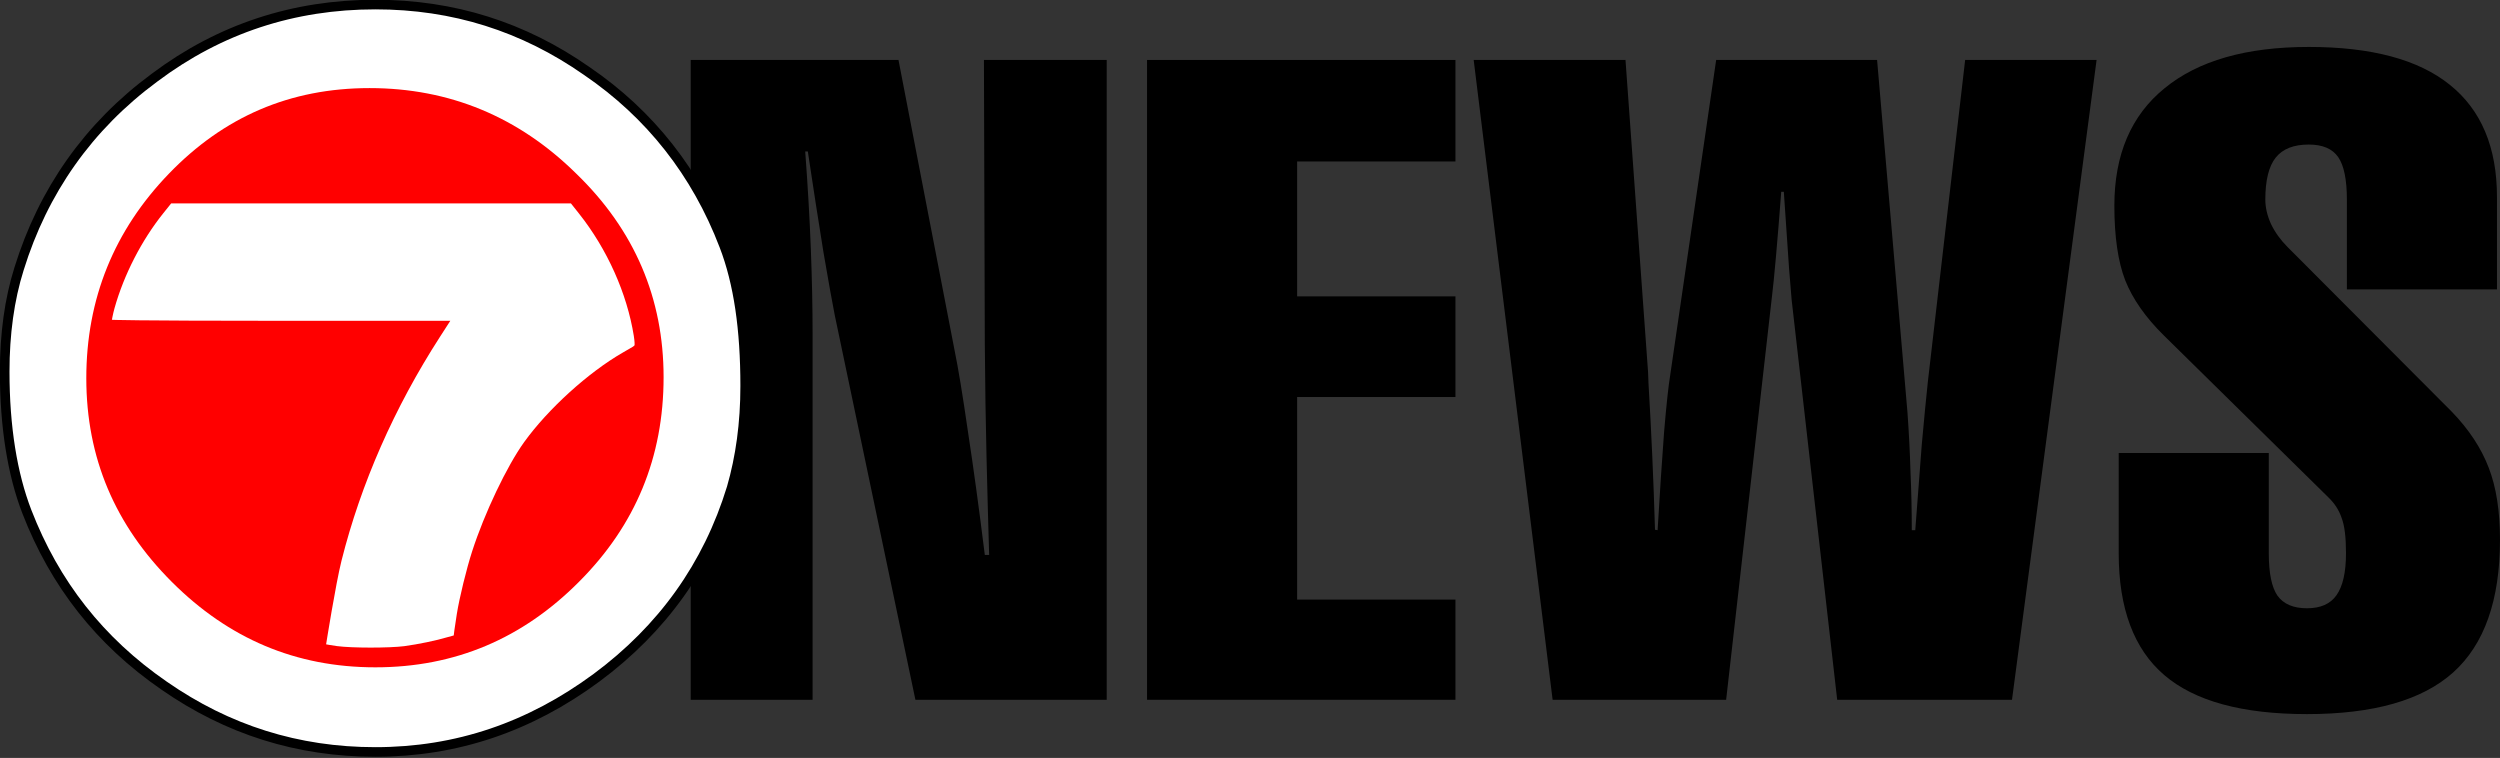
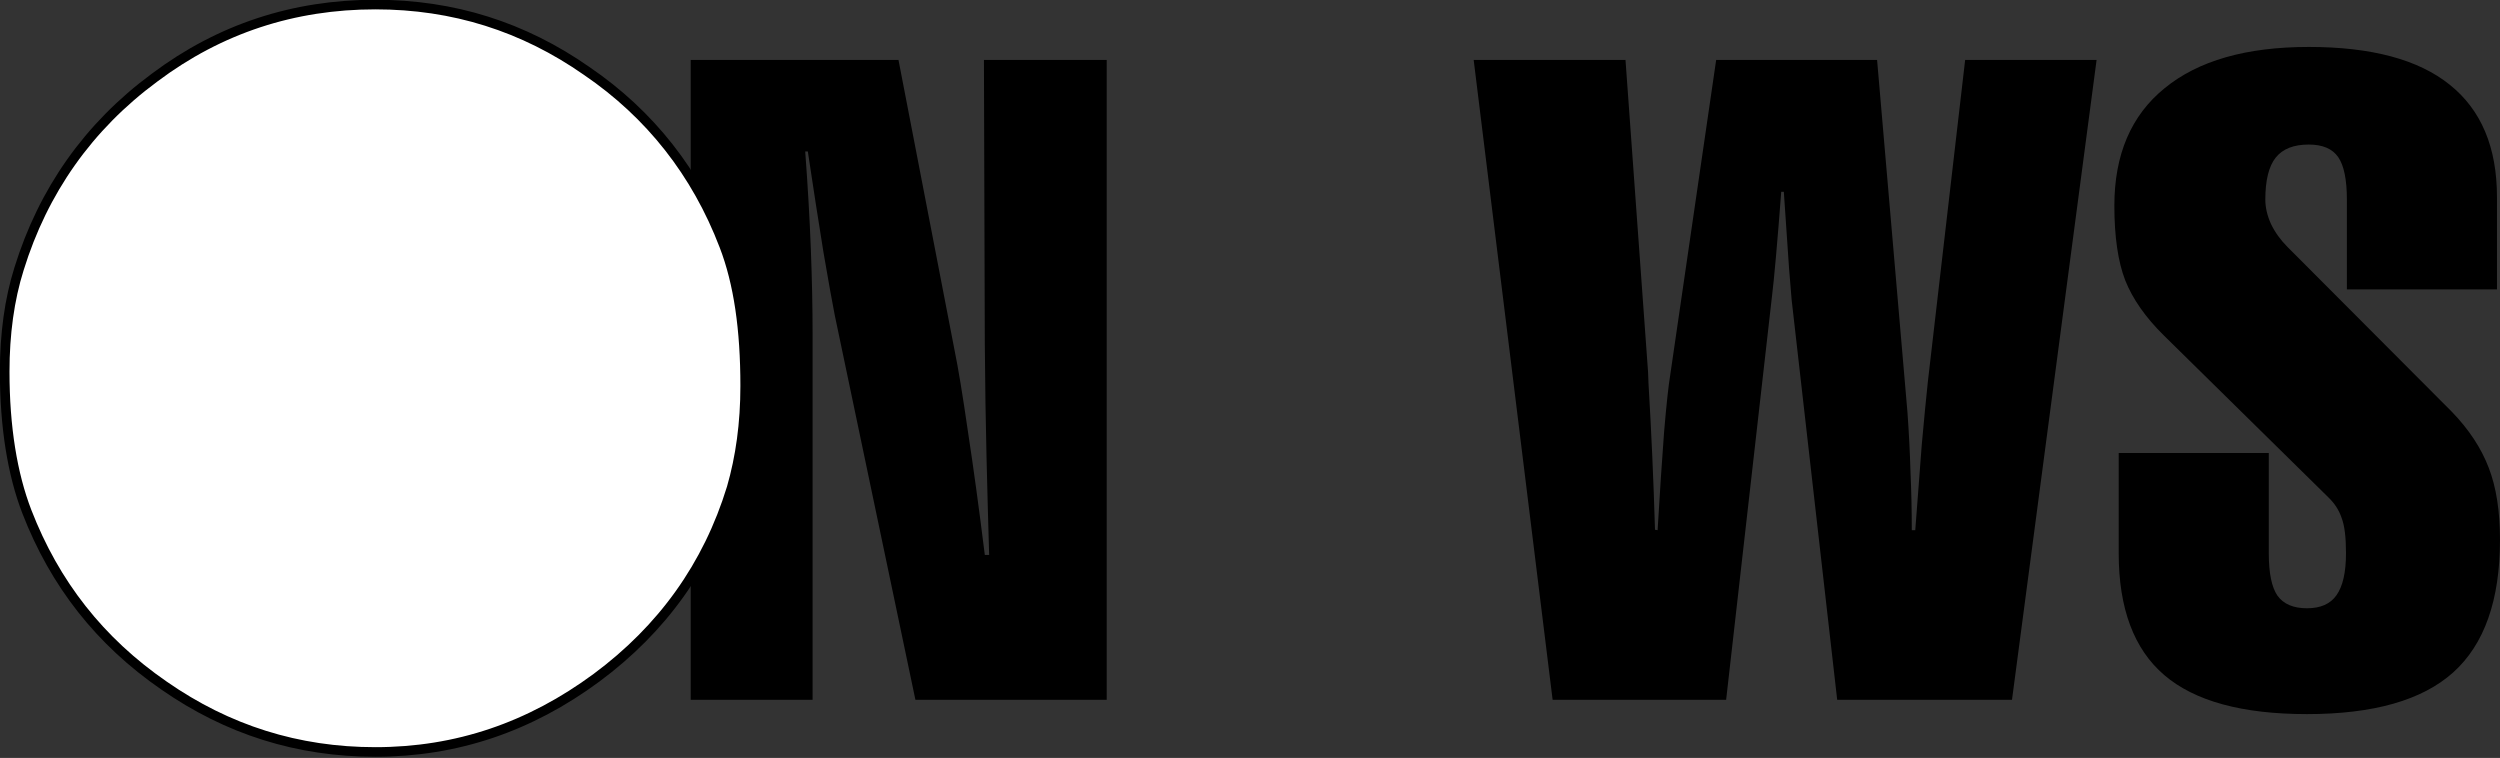
<svg xmlns="http://www.w3.org/2000/svg" xmlns:ns1="http://www.inkscape.org/namespaces/inkscape" xmlns:ns2="http://sodipodi.sourceforge.net/DTD/sodipodi-0.dtd" width="852.902" height="258.578" viewBox="0 0 852.902 258.578" version="1.1" id="svg87" ns1:version="0.92.4 (5da689c313, 2019-01-14)" ns2:docname="WSVN Channel 7 News 1992.svg">
  <rect x="0" y="0" width="852.902" height="258.578" fill="#333333" stroke="none" />
  <defs id="defs81" />
  <ns2:namedview id="base" pagecolor="#ffffff" bordercolor="#666666" borderopacity="1.0" ns1:pageopacity="0.0" ns1:pageshadow="2" ns1:zoom="0.98994949" ns1:cx="386.15933" ns1:cy="271.54419" ns1:document-units="px" ns1:current-layer="layer1" showgrid="false" ns1:window-width="1600" ns1:window-height="837" ns1:window-x="-8" ns1:window-y="-8" ns1:window-maximized="1" units="px" fit-margin-top="0" fit-margin-left="0" fit-margin-right="0" fit-margin-bottom="0" />
  <g ns1:label="Layer 1" ns1:groupmode="layer" id="layer1" transform="translate(492.6,-615.485)">
    <path style="font-style:normal;font-variant:normal;font-weight:normal;font-stretch:normal;font-size:136.164px;line-height:1.25;font-family:'Swiss911 Cm BT';-inkscape-font-specification:'Swiss911 Cm BT';letter-spacing:0px;word-spacing:0px;fill:#000000;fill-opacity:1;stroke:none;stroke-width:5.683" d="m -256.957,635.943 v 218.281 h 41.582 v -124.604 c 0,-9.077 -0.197,-18.745 -0.591,-29.006 -0.395,-10.359 -1.038,-21.511 -1.926,-33.449 h 0.891 c 1.875,12.53 3.648,23.976 5.326,34.335 1.776,10.359 3.058,17.512 3.847,21.459 l 27.527,131.264 h 65.263 V 635.943 h -41.882 l 0.296,96.785 c 0.099,13.714 0.3,26.733 0.596,39.065 0.296,12.234 0.591,23.238 0.887,33.005 h -1.482 c -1.973,-15.884 -3.894,-29.944 -5.769,-42.178 -1.776,-12.332 -3.304,-21.608 -4.586,-27.823 l -19.094,-98.855 z" id="path889" ns1:connector-curvature="0" />
-     <path style="font-style:normal;font-variant:normal;font-weight:normal;font-stretch:normal;font-size:136.164px;line-height:1.25;font-family:'Swiss911 Cm BT';-inkscape-font-specification:'Swiss911 Cm BT';letter-spacing:0px;word-spacing:0px;fill:#000000;fill-opacity:1;stroke:none;stroke-width:5.683" d="M -101.274,635.943 V 854.223 H 3.945 V 820.04 H -50.071 V 750.93 H 3.945 V 716.595 H -50.071 V 670.569 H 3.945 v -34.627 z" id="path891" ns1:connector-curvature="0" />
    <path style="font-style:normal;font-variant:normal;font-weight:normal;font-stretch:normal;font-size:136.164px;line-height:1.25;font-family:'Swiss911 Cm BT';-inkscape-font-specification:'Swiss911 Cm BT';letter-spacing:0px;word-spacing:0px;fill:#000000;fill-opacity:1;stroke:none;stroke-width:5.683" d="m 10.162,635.943 26.932,218.281 h 59.198 l 15.685,-138.072 c 0.296,-2.269 0.738,-6.71 1.33,-13.32 0.592,-6.709 1.186,-14.009 1.778,-21.902 h 0.887 c 0.789,11.346 1.383,20.027 1.778,26.045 0.493,6.018 0.788,9.619 0.887,10.803 l 15.537,136.446 h 59.641 l 28.858,-218.281 h -44.843 l -12.725,109.805 c -0.592,5.525 -1.284,12.678 -2.074,21.459 -0.691,8.781 -1.428,18.498 -2.217,29.153 h -1.187 c 0,-6.709 -0.147,-13.366 -0.443,-19.976 -0.197,-6.709 -0.541,-13.469 -1.035,-20.276 L 147.79,635.943 H 92.887 L 77.198,743.531 c -0.592,3.552 -1.28,9.963 -2.069,19.237 -0.691,9.175 -1.432,20.372 -2.221,33.592 l -0.887,-0.148 c -0.493,-16.772 -1.235,-33.446 -2.222,-50.021 -0.099,-1.875 -0.148,-3.157 -0.148,-3.847 L 61.956,635.943 Z" id="path893" ns1:connector-curvature="0" />
-     <path style="font-style:normal;font-variant:normal;font-weight:normal;font-stretch:normal;font-size:136.164px;line-height:1.25;font-family:'Swiss911 Cm BT';-inkscape-font-specification:'Swiss911 Cm BT';letter-spacing:0px;word-spacing:0px;fill:#000000;fill-opacity:1;stroke:none;stroke-width:5.683" d="m 295.039,631.5 c -21.31,0 -37.689,4.687 -49.134,14.059 -11.444,9.274 -17.168,22.642 -17.168,40.104 0,10.557 1.237,19.045 3.704,25.458 2.565,6.413 6.953,12.677 13.168,18.794 l 56.09,55.198 c 2.17,2.072 3.699,4.44 4.586,7.104 0.987,2.565 1.478,6.559 1.478,11.986 0,6.512 -1.081,11.297 -3.252,14.355 -2.072,2.96 -5.427,4.443 -10.064,4.443 -4.637,0 -7.992,-1.434 -10.064,-4.295 -1.973,-2.861 -2.961,-7.695 -2.961,-14.503 v -34.183 h -51.203 v 34.183 c 0,18.844 5.178,32.708 15.537,41.587 10.359,8.879 26.591,13.32 48.69,13.32 22.692,0 39.316,-4.736 49.873,-14.207 10.655,-9.57 15.981,-24.667 15.981,-45.286 0,-9.767 -1.282,-17.957 -3.847,-24.567 -2.565,-6.709 -6.76,-13.071 -12.581,-19.089 L 287.788,699.723 c -2.368,-2.368 -4.244,-4.982 -5.625,-7.843 -1.283,-2.861 -1.922,-5.622 -1.922,-8.286 0,-6.61 1.184,-11.395 3.552,-14.355 2.368,-2.96 6.116,-4.439 11.247,-4.439 4.736,0 8.091,1.43 10.064,4.291 1.973,2.861 2.961,7.695 2.961,14.503 v 30.631 h 51.203 v -31.518 c 0,-16.969 -5.379,-29.747 -16.133,-38.331 -10.655,-8.583 -26.686,-12.877 -48.095,-12.877 z" id="path895" ns1:connector-curvature="0" />
+     <path style="font-style:normal;font-variant:normal;font-weight:normal;font-stretch:normal;font-size:136.164px;line-height:1.25;font-family:'Swiss911 Cm BT';-inkscape-font-specification:'Swiss911 Cm BT';letter-spacing:0px;word-spacing:0px;fill:#000000;fill-opacity:1;stroke:none;stroke-width:5.683" d="m 295.039,631.5 c -21.31,0 -37.689,4.687 -49.134,14.059 -11.444,9.274 -17.168,22.642 -17.168,40.104 0,10.557 1.237,19.045 3.704,25.458 2.565,6.413 6.953,12.677 13.168,18.794 l 56.09,55.198 c 2.17,2.072 3.699,4.44 4.586,7.104 0.987,2.565 1.478,6.559 1.478,11.986 0,6.512 -1.081,11.297 -3.252,14.355 -2.072,2.96 -5.427,4.443 -10.064,4.443 -4.637,0 -7.992,-1.434 -10.064,-4.295 -1.973,-2.861 -2.961,-7.695 -2.961,-14.503 v -34.183 h -51.203 v 34.183 c 0,18.844 5.178,32.708 15.537,41.587 10.359,8.879 26.591,13.32 48.69,13.32 22.692,0 39.316,-4.736 49.873,-14.207 10.655,-9.57 15.981,-24.667 15.981,-45.286 0,-9.767 -1.282,-17.957 -3.847,-24.567 -2.565,-6.709 -6.76,-13.071 -12.581,-19.089 L 287.788,699.723 c -2.368,-2.368 -4.244,-4.982 -5.625,-7.843 -1.283,-2.861 -1.922,-5.622 -1.922,-8.286 0,-6.61 1.184,-11.395 3.552,-14.355 2.368,-2.96 6.116,-4.439 11.247,-4.439 4.736,0 8.091,1.43 10.064,4.291 1.973,2.861 2.961,7.695 2.961,14.503 v 30.631 h 51.203 v -31.518 c 0,-16.969 -5.379,-29.747 -16.133,-38.331 -10.655,-8.583 -26.686,-12.877 -48.095,-12.877 " id="path895" ns1:connector-curvature="0" />
    <g transform="matrix(0.241,0,0,0.241,-492.794,500.268)" id="layer1-44" ns1:label="Layer 1">
      <g ns1:label="Layer 1" id="layer1-2" transform="matrix(1.938,0,0,1.938,726.851,-154.216)">
        <g transform="translate(-955.592,-42.504)" id="layer1-4" ns1:label="Layer 1" style="fill:#000000">
          <g transform="matrix(3.34,0,0,-3.34,-221.187,722.992)" id="g10" style="fill:#000000">
            <g transform="scale(0.1)" id="g12" style="fill:#000000" />
          </g>
          <g style="fill:#000000" ns1:label="Layer 1" id="layer1-9" transform="matrix(2.726,0,0,2.726,4716.592,-2382.572)">
            <g style="fill:#000000" id="g2996" transform="translate(-117.143,-5.714)" />
          </g>
          <g style="fill:#000000" transform="matrix(3.407,0,0,-3.407,526.473,973.427)" id="g10-4">
            <g style="fill:#000000" transform="scale(0.1)" id="g12-4">
              <path ns1:connector-curvature="0" id="path4603" d="m 1728.51,728.934 c 18.98,65.828 29.06,138.179 29.06,218.242 0,121.574 -14.23,220.614 -45.07,300.674 -59.89,156.56 -158.93,282.29 -294.74,374.8 -135.81,94.89 -285.85,142.33 -453.092,142.33 -174.945,0 -333.289,-51.59 -473.25,-156.56 -142.332,-104.97 -238.996,-243.15 -290.594,-409.8 -20.754,-65.82 -30.836,-139.95 -30.836,-220.608 0,-119.2 16.606,-220.02 47.442,-300.082 C 277.328,523.145 373.996,399.793 511.582,304.906 647.984,210.02 798.023,162.574 964.668,162.574 c 174.952,0 331.512,53.969 473.852,158.938 141.73,104.968 238.99,240.777 289.99,407.422 v 0" style="fill:#ffffff;fill-opacity:1;fill-rule:evenodd;stroke:#000000;stroke-width:20.579;stroke-miterlimit:4;stroke-dasharray:none" />
-               <path ns1:connector-curvature="0" id="path16" d="m 1582.62,966.152 c 0,-171.39 -59.89,-317.277 -181.47,-438.855 -120.98,-121.574 -265.68,-183.246 -436.482,-183.246 -170.793,0 -314.906,61.672 -436.48,183.246 -121.575,121.578 -183.25,265.687 -183.25,436.484 0,170.789 59.894,317.279 177.316,438.849 117.426,121.58 259.164,183.26 429.965,183.26 171.391,0 319.651,-61.68 443.001,-183.26 125.73,-121.57 187.4,-268.06 187.4,-436.478 z" style="fill:#ff0000;fill-opacity:1;fill-rule:evenodd;stroke:none" />
            </g>
          </g>
        </g>
      </g>
      <path ns1:connector-curvature="0" id="path4597-2" d="m 573.597,1392.678 c 18.309,-2.378 45.578,-8.029 60.118,-12.467 3.329,-0.994 9.399,-2.573 9.399,-2.573 0,0 0.924,-9.047 4.4,-30.573 3.739,-23.235 13.543,-63.312 21.608,-88.36 17.391,-54.018 49.245,-120.867 73.737,-154.876 33.854,-46.951 90.832,-98.638 139.694,-126.707 6.175,-3.537 12.666,-7.294 14.405,-8.375 1.111,-0.666 2.193,-2.028 2.193,-2.028 0,0 0.243,-4.743 -1.119,-13.068 -9.566,-60.085 -37.702,-122.946 -77.475,-173.079 L 808.976,765.968 H 526.054 243.156 l -11.121,13.866 c -30.754,38.331 -55.765,87.021 -69.129,134.564 -2.043,7.23 -3.714,16.39 -3.714,16.39 0,0 23.908,1.426 239.533,1.426 h 239.533 l -14.721,22.845 c -64.567,100.149 -111.875,207.709 -139.254,316.596 -8.361,33.343 -21.829,118.544 -21.829,118.544 0,0 7.067,1.37 15.206,2.473 20.978,2.857 74.064,2.857 95.937,0.063 z" style="fill:#ffffff;fill-opacity:1;stroke-width:1.498" ns2:nodetypes="cscssscccsscccsscscsscccc" />
    </g>
  </g>
</svg>